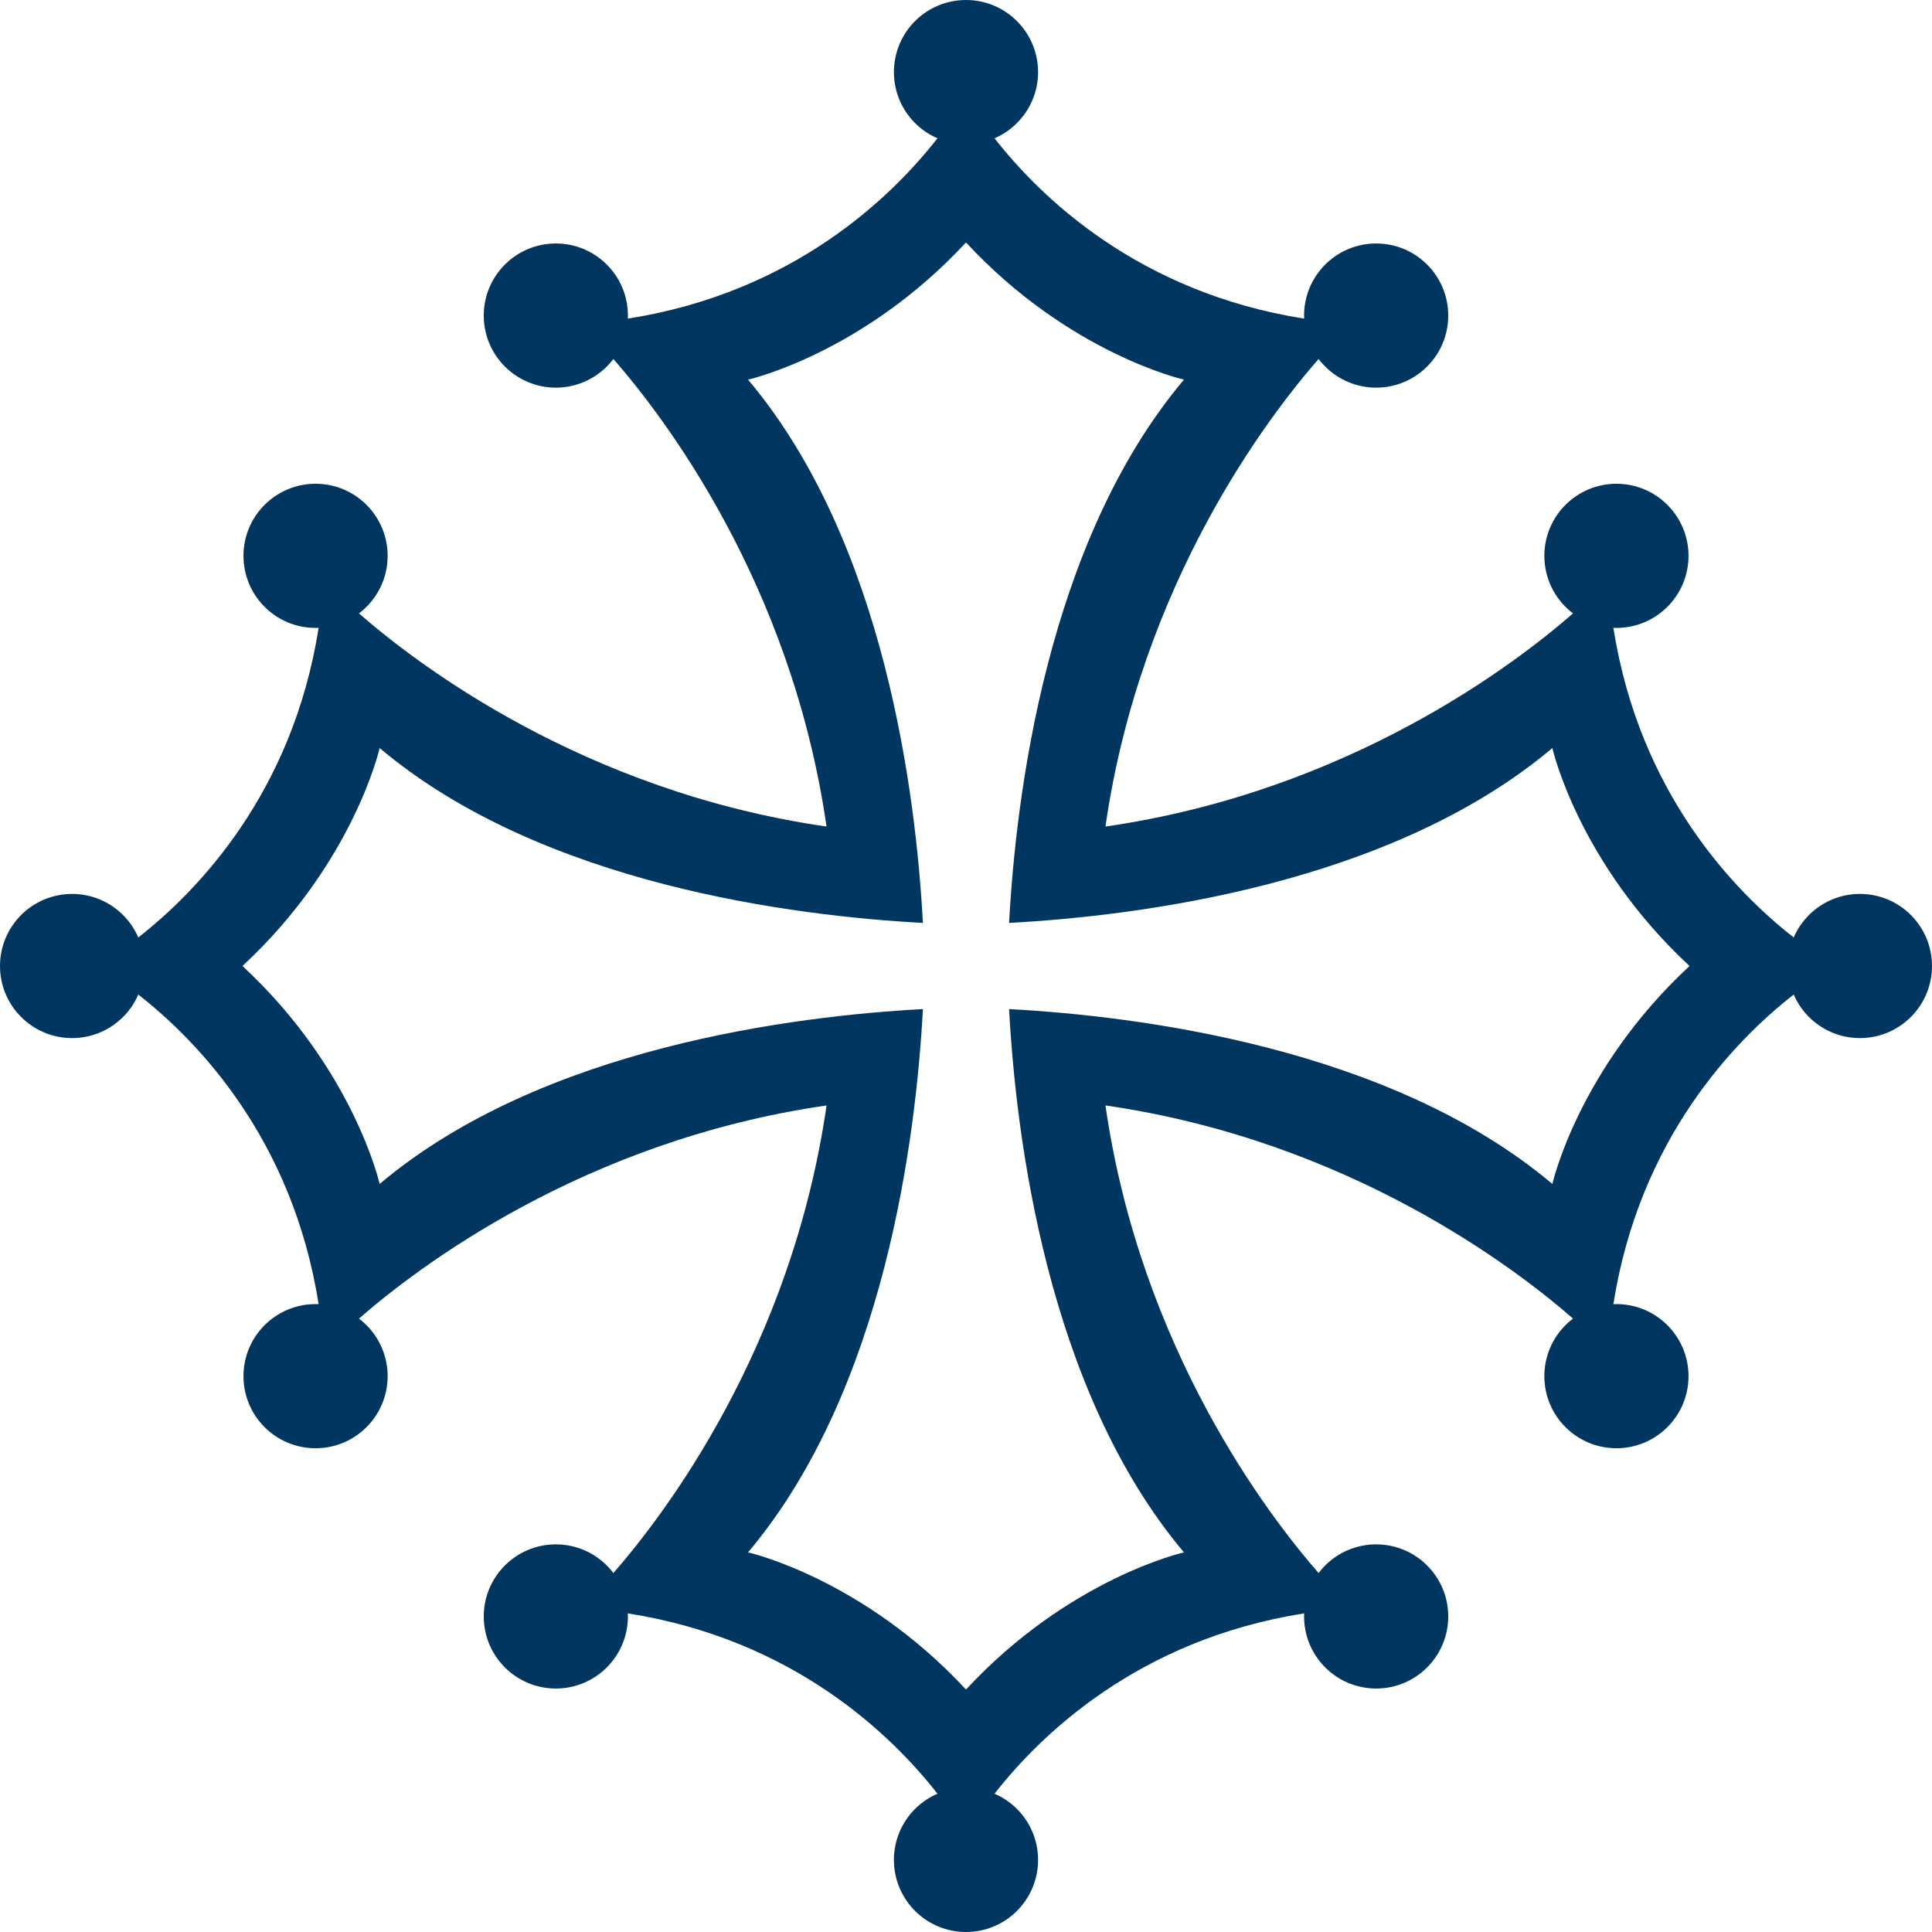
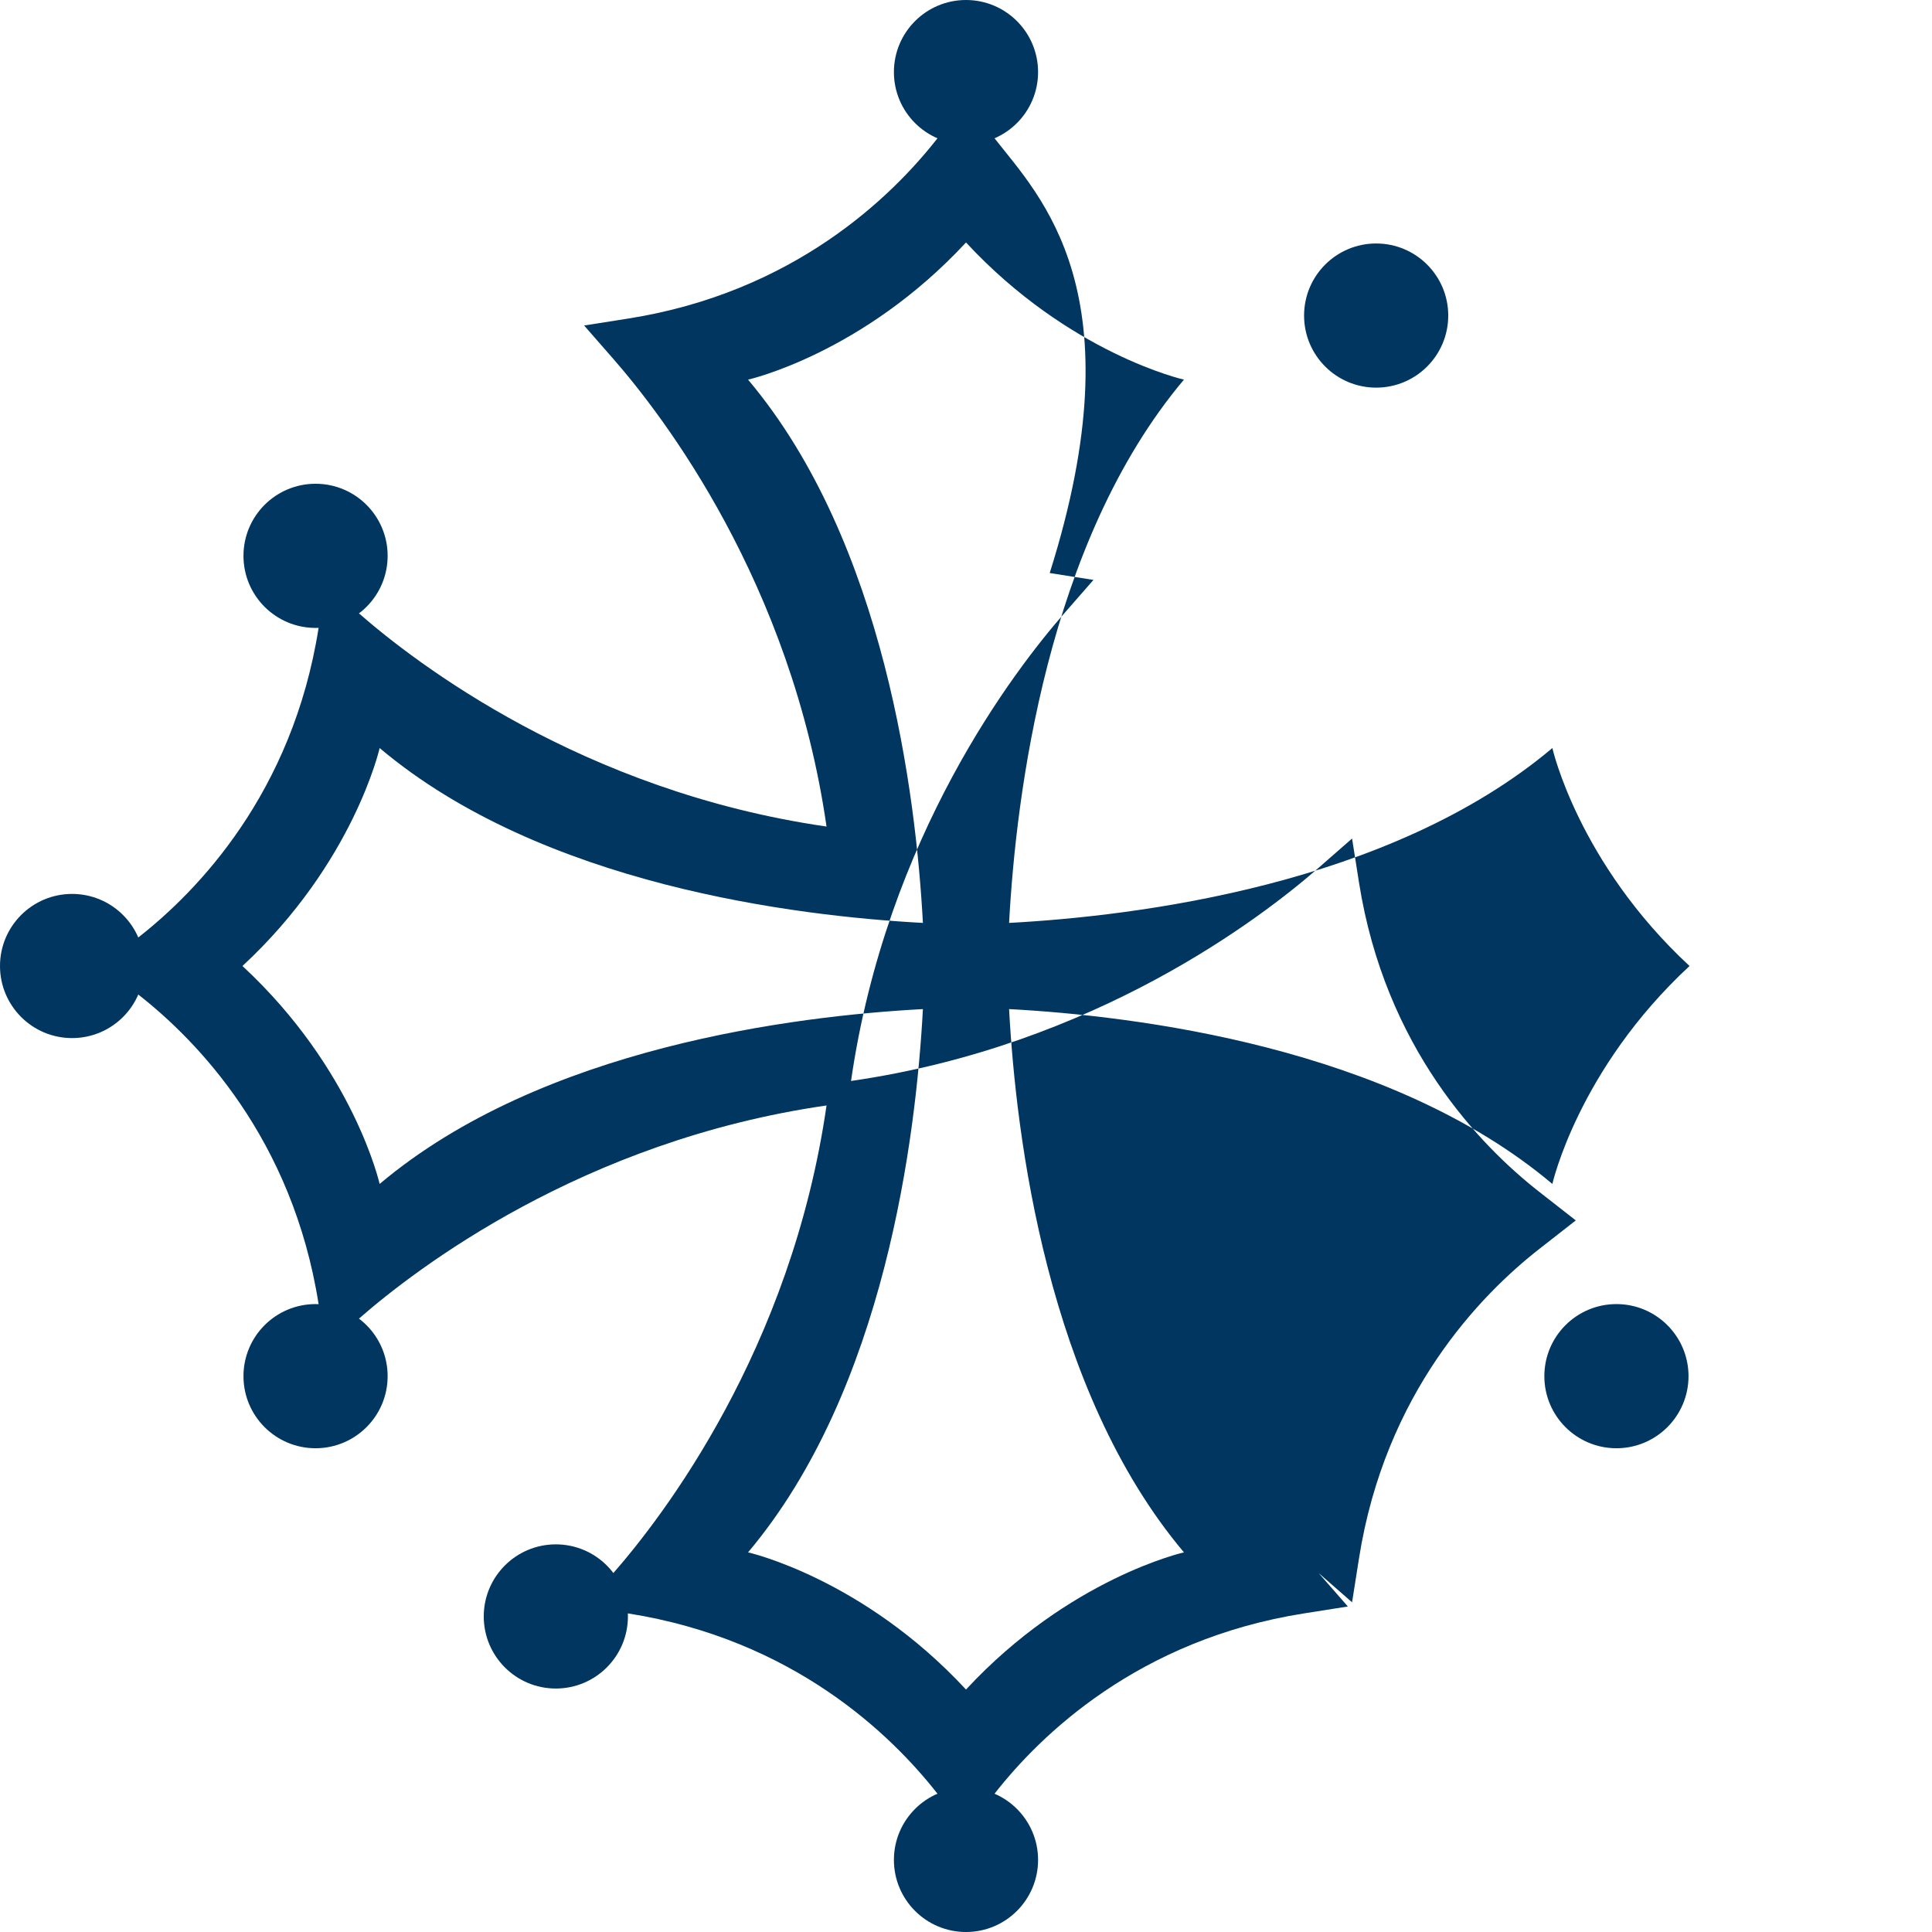
<svg xmlns="http://www.w3.org/2000/svg" xmlns:ns1="http://sodipodi.sourceforge.net/DTD/sodipodi-0.dtd" xmlns:ns2="http://www.inkscape.org/namespaces/inkscape" style="isolation:isolate" viewBox="0 0 482.451 482.452" width="482.451pt" height="482.452pt" version="1.1" id="svg41" ns1:docname="Flag_of_Occitania.svg" ns2:version="1.2.2 (b0a8486541, 2022-12-01)">
  <ns1:namedview id="namedview43" pagecolor="#ffffff" bordercolor="#666666" borderopacity="1.0" ns2:showpageshadow="2" ns2:pageopacity="0.0" ns2:pagecheckerboard="0" ns2:deskcolor="#d1d1d1" ns2:document-units="pt" showgrid="false" ns2:zoom="0.33335027" ns2:cx="311.98415" ns2:cy="331.48316" ns2:window-width="1474" ns2:window-height="880" ns2:window-x="0" ns2:window-y="0" ns2:window-maximized="1" ns2:current-layer="g39" />
  <defs id="defs5">
    <clipPath id="_clipPath_JZyFg5ObOTyVdDp8xrzlx3y82FNxIukZ">
      <rect width="797.96" height="530.973" id="rect2" x="0" y="0" />
    </clipPath>
  </defs>
  <g clip-path="url(#_clipPath_JZyFg5ObOTyVdDp8xrzlx3y82FNxIukZ)" id="g39" transform="translate(-157.755,-25.774)">
    <rect x="0" y="0" width="797.96" height="530.973" fill="rgb(212,0,28)" id="rect7" style="fill:none;stroke:none;stroke-opacity:1" />
    <g id="g37" style="fill:#003660;fill-opacity:1">
      <g id="g35" style="fill:#003660;fill-opacity:1">
-         <path d="m 183.175,267 9.125,7.138 c 14.633,11.443 38.502,35.909 45.015,77.3 l 1.722,10.924 8.36,-7.312 c 14.038,-12.277 55.754,-44.434 116.757,-53.224 -8.792,61.003 -40.948,102.718 -53.224,116.756 l -7.312,8.361 10.924,1.721 c 41.392,6.515 65.857,30.383 77.301,45.015 l 7.137,9.126 7.138,-9.126 c 11.442,-14.632 35.907,-38.5 77.299,-45.015 l 10.924,-1.721 -7.312,-8.361 c -12.276,-14.038 -44.432,-55.753 -53.224,-116.756 61.003,8.79 102.719,40.947 116.756,53.224 l 8.361,7.312 1.721,-10.924 c 6.514,-41.391 30.383,-65.857 45.014,-77.3 l 9.127,-7.138 -9.127,-7.138 c -14.631,-11.443 -38.5,-35.908 -45.014,-77.299 l -1.721,-10.925 -8.361,7.312 c -14.037,12.277 -55.753,44.434 -116.756,53.225 8.792,-61.003 40.948,-102.719 53.224,-116.756 l 7.312,-8.362 -10.924,-1.72 C 442.025,98.821 417.56,74.953 406.118,60.321 l -7.138,-9.126 -7.137,9.126 c -11.444,14.632 -35.909,38.5 -77.301,45.016 l -10.924,1.72 7.312,8.362 c 12.276,14.037 44.432,55.753 53.224,116.756 -61.003,-8.791 -102.719,-40.948 -116.757,-53.225 l -8.36,-7.312 -1.722,10.925 c -6.513,41.391 -30.382,65.856 -45.015,77.299 z m 35.125,0 c 27.829,-25.798 34.256,-54.425 34.256,-54.425 40.625,34.242 103.986,41.96 135.664,43.666 -1.707,-31.679 -9.424,-95.039 -43.665,-135.666 0,0 28.625,-6.425 54.425,-34.255 25.799,27.83 54.424,34.255 54.424,34.255 -34.241,40.627 -41.958,103.987 -43.665,135.666 31.678,-1.706 95.039,-9.424 135.665,-43.666 0,0 6.425,28.627 34.255,54.425 -27.83,25.799 -34.255,54.425 -34.255,54.425 -40.626,-34.242 -103.987,-41.96 -135.665,-43.666 1.707,31.679 9.424,95.039 43.665,135.666 0,0 -28.625,6.425 -54.424,34.255 -25.8,-27.83 -54.425,-34.255 -54.425,-34.255 34.241,-40.627 41.958,-103.987 43.665,-135.666 -31.678,1.706 -95.039,9.424 -135.664,43.666 0,0 -6.427,-28.626 -34.256,-54.425 z" fill="rgb(253,221,0)" id="path9" style="fill:#003660;fill-opacity:1" />
+         <path d="m 183.175,267 9.125,7.138 c 14.633,11.443 38.502,35.909 45.015,77.3 l 1.722,10.924 8.36,-7.312 c 14.038,-12.277 55.754,-44.434 116.757,-53.224 -8.792,61.003 -40.948,102.718 -53.224,116.756 l -7.312,8.361 10.924,1.721 c 41.392,6.515 65.857,30.383 77.301,45.015 l 7.137,9.126 7.138,-9.126 c 11.442,-14.632 35.907,-38.5 77.299,-45.015 l 10.924,-1.721 -7.312,-8.361 l 8.361,7.312 1.721,-10.924 c 6.514,-41.391 30.383,-65.857 45.014,-77.3 l 9.127,-7.138 -9.127,-7.138 c -14.631,-11.443 -38.5,-35.908 -45.014,-77.299 l -1.721,-10.925 -8.361,7.312 c -14.037,12.277 -55.753,44.434 -116.756,53.225 8.792,-61.003 40.948,-102.719 53.224,-116.756 l 7.312,-8.362 -10.924,-1.72 C 442.025,98.821 417.56,74.953 406.118,60.321 l -7.138,-9.126 -7.137,9.126 c -11.444,14.632 -35.909,38.5 -77.301,45.016 l -10.924,1.72 7.312,8.362 c 12.276,14.037 44.432,55.753 53.224,116.756 -61.003,-8.791 -102.719,-40.948 -116.757,-53.225 l -8.36,-7.312 -1.722,10.925 c -6.513,41.391 -30.382,65.856 -45.015,77.299 z m 35.125,0 c 27.829,-25.798 34.256,-54.425 34.256,-54.425 40.625,34.242 103.986,41.96 135.664,43.666 -1.707,-31.679 -9.424,-95.039 -43.665,-135.666 0,0 28.625,-6.425 54.425,-34.255 25.799,27.83 54.424,34.255 54.424,34.255 -34.241,40.627 -41.958,103.987 -43.665,135.666 31.678,-1.706 95.039,-9.424 135.665,-43.666 0,0 6.425,28.627 34.255,54.425 -27.83,25.799 -34.255,54.425 -34.255,54.425 -40.626,-34.242 -103.987,-41.96 -135.665,-43.666 1.707,31.679 9.424,95.039 43.665,135.666 0,0 -28.625,6.425 -54.424,34.255 -25.8,-27.83 -54.425,-34.255 -54.425,-34.255 34.241,-40.627 41.958,-103.987 43.665,-135.666 -31.678,1.706 -95.039,9.424 -135.664,43.666 0,0 -6.427,-28.626 -34.256,-54.425 z" fill="rgb(253,221,0)" id="path9" style="fill:#003660;fill-opacity:1" />
        <circle vector-effect="non-scaling-stroke" cx="175.755" cy="267" r="18" fill="rgb(253,221,0)" id="circle11" style="fill:#003660;fill-opacity:1" />
        <circle vector-effect="non-scaling-stroke" cx="236.554" cy="164.576" r="18" fill="rgb(253,221,0)" id="circle13" style="fill:#003660;fill-opacity:1" />
        <circle vector-effect="non-scaling-stroke" cx="236.554" cy="369.425" r="18" fill="rgb(253,221,0)" id="circle15" style="fill:#003660;fill-opacity:1" />
-         <circle vector-effect="non-scaling-stroke" cx="296.556" cy="104.575" r="18" fill="rgb(253,221,0)" id="circle17" style="fill:#003660;fill-opacity:1" />
        <circle vector-effect="non-scaling-stroke" cx="296.556" cy="429.426" r="18" fill="rgb(253,221,0)" id="circle19" style="fill:#003660;fill-opacity:1" />
        <circle vector-effect="non-scaling-stroke" cx="398.979" cy="43.774" r="18" fill="rgb(253,221,0)" id="circle21" style="fill:#003660;fill-opacity:1" />
        <circle vector-effect="non-scaling-stroke" cx="398.979" cy="490.226" r="18" fill="rgb(253,221,0)" id="circle23" style="fill:#003660;fill-opacity:1" />
        <circle vector-effect="non-scaling-stroke" cx="501.404" cy="104.575" r="18" fill="rgb(253,221,0)" id="circle25" style="fill:#003660;fill-opacity:1" />
-         <circle vector-effect="non-scaling-stroke" cx="501.404" cy="429.426" r="18" fill="rgb(253,221,0)" id="circle27" style="fill:#003660;fill-opacity:1" />
-         <circle vector-effect="non-scaling-stroke" cx="561.404" cy="164.576" r="18" fill="rgb(253,221,0)" id="circle29" style="fill:#003660;fill-opacity:1" />
        <circle vector-effect="non-scaling-stroke" cx="561.404" cy="369.425" r="18" fill="rgb(253,221,0)" id="circle31" style="fill:#003660;fill-opacity:1" />
-         <circle vector-effect="non-scaling-stroke" cx="622.206" cy="267" r="18" fill="rgb(253,221,0)" id="circle33" style="fill:#003660;fill-opacity:1" />
      </g>
    </g>
  </g>
  <script />
</svg>